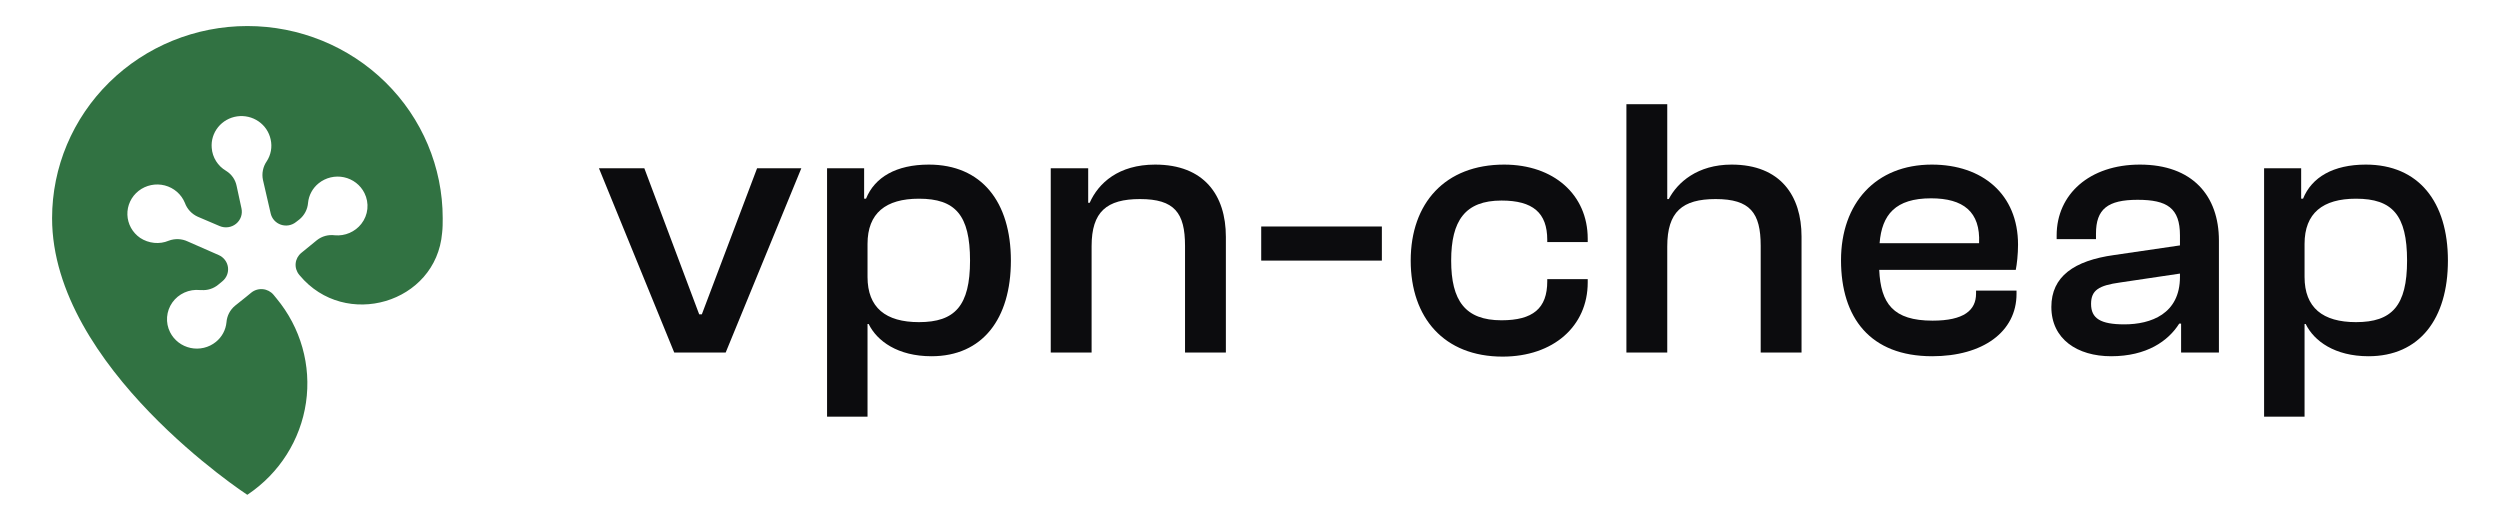
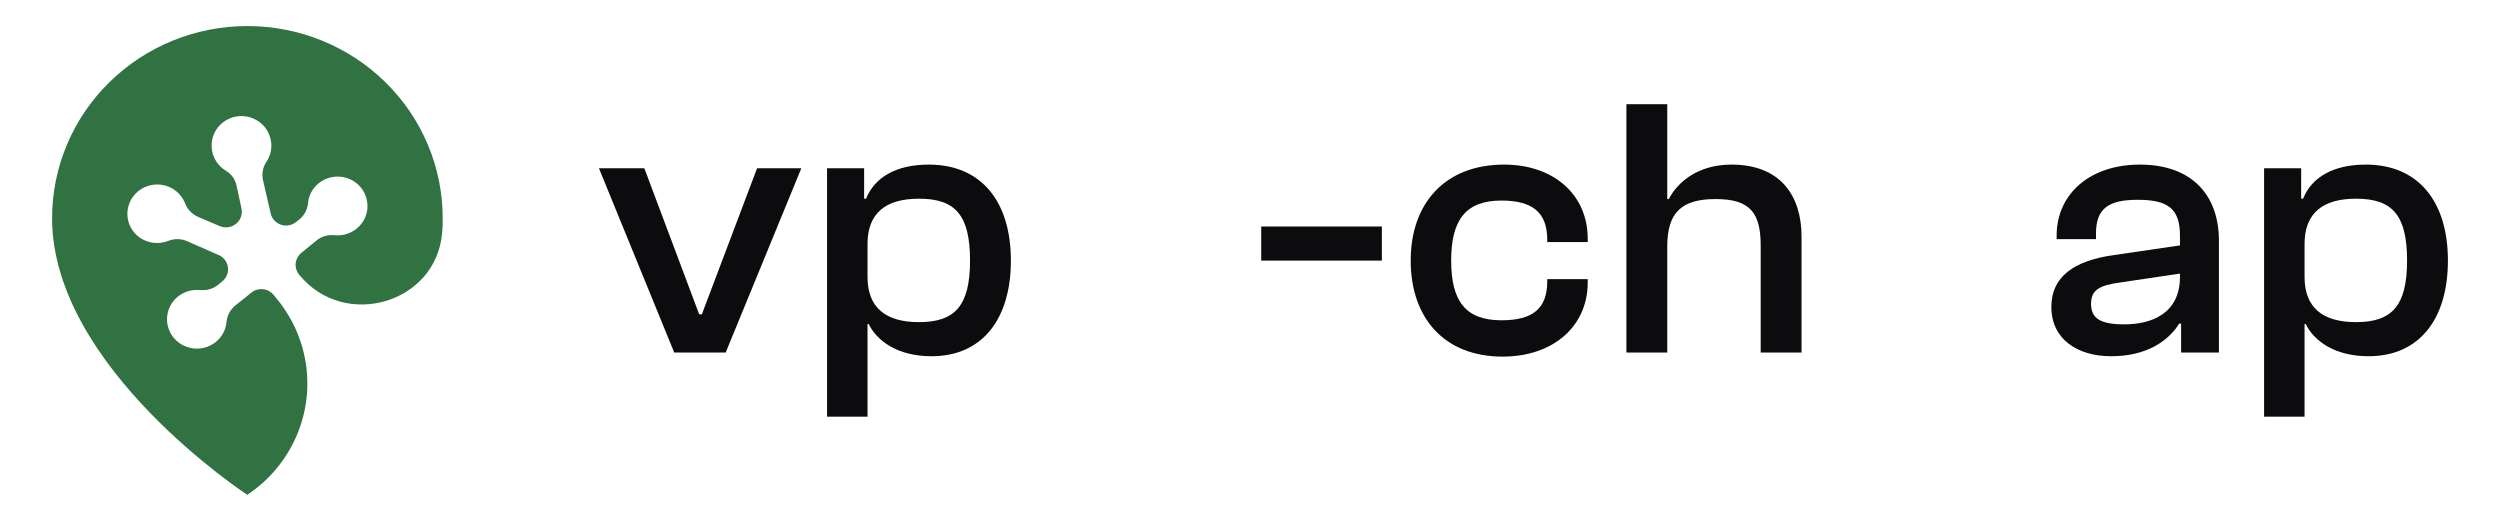
<svg xmlns="http://www.w3.org/2000/svg" width="192" height="40" viewBox="0 0 192 40" fill="none">
  <path d="M27.75 17.192C28.011 16.86 28.172 16.462 28.214 16.044C28.256 15.626 28.179 15.205 27.99 14.828C27.838 14.522 27.618 14.254 27.346 14.043C27.073 13.833 26.756 13.686 26.418 13.613C26.079 13.541 25.729 13.545 25.392 13.625C25.056 13.705 24.742 13.859 24.474 14.075C24.243 14.26 24.052 14.488 23.912 14.747C23.772 15.006 23.685 15.289 23.658 15.581C23.639 15.825 23.571 16.064 23.457 16.282C23.343 16.5 23.186 16.693 22.995 16.851L22.735 17.051C22.575 17.181 22.383 17.267 22.179 17.303C21.975 17.339 21.765 17.322 21.57 17.255C21.374 17.188 21.199 17.073 21.062 16.921C20.925 16.768 20.83 16.583 20.786 16.384C20.786 16.384 20.429 14.828 20.194 13.814C20.143 13.571 20.142 13.32 20.192 13.076C20.241 12.832 20.338 12.6 20.48 12.394C20.642 12.147 20.753 11.871 20.806 11.581C20.858 11.292 20.851 10.995 20.786 10.708C20.667 10.146 20.334 9.65 19.856 9.321C19.378 8.992 18.791 8.855 18.213 8.937C17.636 9.02 17.113 9.316 16.75 9.765C16.387 10.215 16.212 10.783 16.26 11.355C16.285 11.717 16.4 12.068 16.594 12.376C16.787 12.685 17.055 12.943 17.372 13.127C17.58 13.255 17.758 13.425 17.896 13.624C18.033 13.824 18.128 14.049 18.174 14.286C18.332 15.049 18.546 16.008 18.546 16.008C18.593 16.223 18.579 16.447 18.506 16.655C18.432 16.863 18.302 17.047 18.129 17.187C17.956 17.327 17.747 17.417 17.526 17.448C17.304 17.479 17.078 17.45 16.872 17.363C16.872 17.363 15.924 16.951 15.189 16.645C14.96 16.542 14.754 16.394 14.584 16.212C14.414 16.029 14.283 15.814 14.199 15.581C14.066 15.255 13.857 14.964 13.59 14.732C13.322 14.499 13.003 14.332 12.658 14.242C12.313 14.153 11.951 14.143 11.602 14.216C11.253 14.288 10.925 14.44 10.646 14.658C10.367 14.877 10.143 15.157 9.994 15.476C9.844 15.794 9.772 16.143 9.784 16.494C9.795 16.845 9.89 17.188 10.06 17.497C10.231 17.805 10.472 18.07 10.765 18.271C11.087 18.483 11.457 18.613 11.842 18.652C12.221 18.691 12.604 18.634 12.954 18.487C13.188 18.398 13.438 18.357 13.69 18.366C13.94 18.376 14.187 18.436 14.413 18.542L16.801 19.591C16.989 19.674 17.152 19.802 17.276 19.965C17.4 20.127 17.479 20.317 17.507 20.518C17.535 20.719 17.511 20.924 17.436 21.113C17.362 21.302 17.24 21.469 17.082 21.599L16.755 21.869C16.394 22.167 15.929 22.314 15.459 22.276H15.352C14.945 22.235 14.534 22.301 14.162 22.469C13.79 22.637 13.47 22.9 13.236 23.23C13.002 23.561 12.863 23.947 12.832 24.348C12.801 24.75 12.88 25.152 13.061 25.513C13.214 25.818 13.435 26.085 13.708 26.295C13.98 26.504 14.297 26.65 14.635 26.722C14.973 26.794 15.323 26.79 15.66 26.71C15.996 26.63 16.309 26.477 16.576 26.261C16.807 26.075 16.998 25.847 17.138 25.588C17.278 25.33 17.365 25.047 17.393 24.755C17.411 24.509 17.479 24.269 17.592 24.049C17.706 23.829 17.864 23.634 18.056 23.476C18.617 23.039 19.301 22.472 19.301 22.472C19.55 22.272 19.869 22.178 20.188 22.209C20.507 22.24 20.801 22.394 21.005 22.637L21.235 22.918C22.155 24.026 22.832 25.309 23.222 26.687C23.612 28.065 23.706 29.508 23.499 30.924C23.292 32.339 22.787 33.697 22.018 34.911C21.249 36.125 20.232 37.168 19.031 37.975L18.99 38C18.99 38 4 28.218 4 16.755C4 12.842 5.58 9.089 8.393 6.322C11.206 3.555 15.022 2 19 2C22.978 2 26.794 3.555 29.607 6.322C32.42 9.089 34 12.842 34 16.755C34 17.137 34 17.513 33.954 17.89C33.495 23.29 26.505 25.343 23.015 21.147L22.974 21.097C22.772 20.852 22.676 20.538 22.707 20.224C22.739 19.91 22.895 19.621 23.143 19.42L24.342 18.442C24.532 18.292 24.752 18.181 24.987 18.117C25.222 18.054 25.468 18.038 25.709 18.07C26.097 18.105 26.488 18.043 26.844 17.889C27.201 17.735 27.513 17.496 27.75 17.192Z" fill="#317242" />
  <path d="M176.99 32H173.882V12.925H176.729V15.26H176.874C177.542 13.608 179.198 12.641 181.696 12.641C185.763 12.641 188 15.516 188 20.014C188 24.484 185.821 27.359 181.9 27.359C179.314 27.359 177.716 26.192 177.077 24.883H176.99V32ZM176.99 21.267C176.99 23.63 178.385 24.74 180.941 24.74C183.701 24.74 184.863 23.488 184.863 20.014C184.863 16.512 183.73 15.26 180.941 15.26C178.385 15.26 176.99 16.37 176.99 18.733V21.267Z" fill="#0C0C0E" />
  <path d="M162.134 27.359C159.549 27.359 157.544 26.05 157.544 23.573C157.544 21.238 159.287 20.014 162.366 19.587L167.421 18.847V18.078C167.421 15.972 166.433 15.345 164.167 15.345C161.873 15.345 160.972 16.057 160.972 17.936V18.363H157.951V18.078C157.951 14.918 160.478 12.641 164.342 12.641C168.38 12.641 170.413 15.032 170.413 18.477V27.075H167.508V24.854H167.363C166.52 26.192 164.865 27.359 162.134 27.359ZM160.594 23.345C160.594 24.456 161.321 24.911 163.151 24.911C165.184 24.911 167.421 24.114 167.421 21.267V21.011L162.831 21.694C161.175 21.922 160.594 22.292 160.594 23.345Z" fill="#0C0C0E" />
-   <path d="M148.391 27.359C143.627 27.359 141.39 24.399 141.39 19.986C141.39 15.601 144.063 12.641 148.362 12.641C152.255 12.641 154.985 14.918 154.985 18.79C154.985 19.53 154.898 20.299 154.811 20.726H144.324C144.44 23.317 145.399 24.626 148.42 24.626C150.831 24.626 151.761 23.829 151.761 22.548V22.32H154.869V22.576C154.869 25.48 152.284 27.359 148.391 27.359ZM148.304 15.231C145.573 15.231 144.528 16.484 144.353 18.676H151.993C152.109 16.256 150.773 15.231 148.304 15.231Z" fill="#0C0C0E" />
  <path d="M128.045 27.075H124.908V8H128.045V15.288H128.162C128.83 14.007 130.369 12.641 132.984 12.641C136.76 12.641 138.358 15.06 138.358 18.164V27.075H135.221V18.875C135.221 16.342 134.407 15.288 131.764 15.288C129.207 15.288 128.045 16.256 128.045 18.932V27.075Z" fill="#0C0C0E" />
  <path d="M115.401 27.388C110.898 27.388 108.342 24.399 108.342 20.014C108.342 15.601 110.985 12.641 115.517 12.641C119.323 12.641 121.937 14.947 121.937 18.334V18.591H118.829V18.42C118.829 16.342 117.725 15.402 115.314 15.402C112.525 15.402 111.45 16.939 111.45 20.014C111.45 23.089 112.525 24.598 115.314 24.598C117.725 24.598 118.829 23.687 118.829 21.608V21.438H121.937V21.694C121.937 25.053 119.294 27.388 115.401 27.388Z" fill="#0C0C0E" />
  <path d="M106.127 20.014H96.861V17.395H106.127V20.014Z" fill="#0C0C0E" />
-   <path d="M83.835 27.075H80.697V12.925H83.573V15.573H83.689C84.358 14.064 85.897 12.641 88.715 12.641C92.462 12.641 94.147 14.975 94.147 18.192V27.075H91.01V18.875C91.01 16.342 90.196 15.288 87.553 15.288C84.997 15.288 83.835 16.256 83.835 18.904V27.075Z" fill="#0C0C0E" />
  <path d="M66.626 32H63.518V12.925H66.365V15.26H66.51C67.178 13.608 68.834 12.641 71.332 12.641C75.399 12.641 77.636 15.516 77.636 20.014C77.636 24.484 75.457 27.359 71.536 27.359C68.95 27.359 67.353 26.192 66.713 24.883H66.626V32ZM66.626 21.267C66.626 23.63 68.021 24.74 70.577 24.74C73.337 24.74 74.499 23.488 74.499 20.014C74.499 16.512 73.366 15.26 70.577 15.26C68.021 15.26 66.626 16.37 66.626 18.733V21.267Z" fill="#0C0C0E" />
  <path d="M55.732 27.075H51.781L46 12.925H49.486L53.698 24.142H53.901L58.143 12.925H61.541L55.732 27.075Z" fill="#0C0C0E" />
</svg>